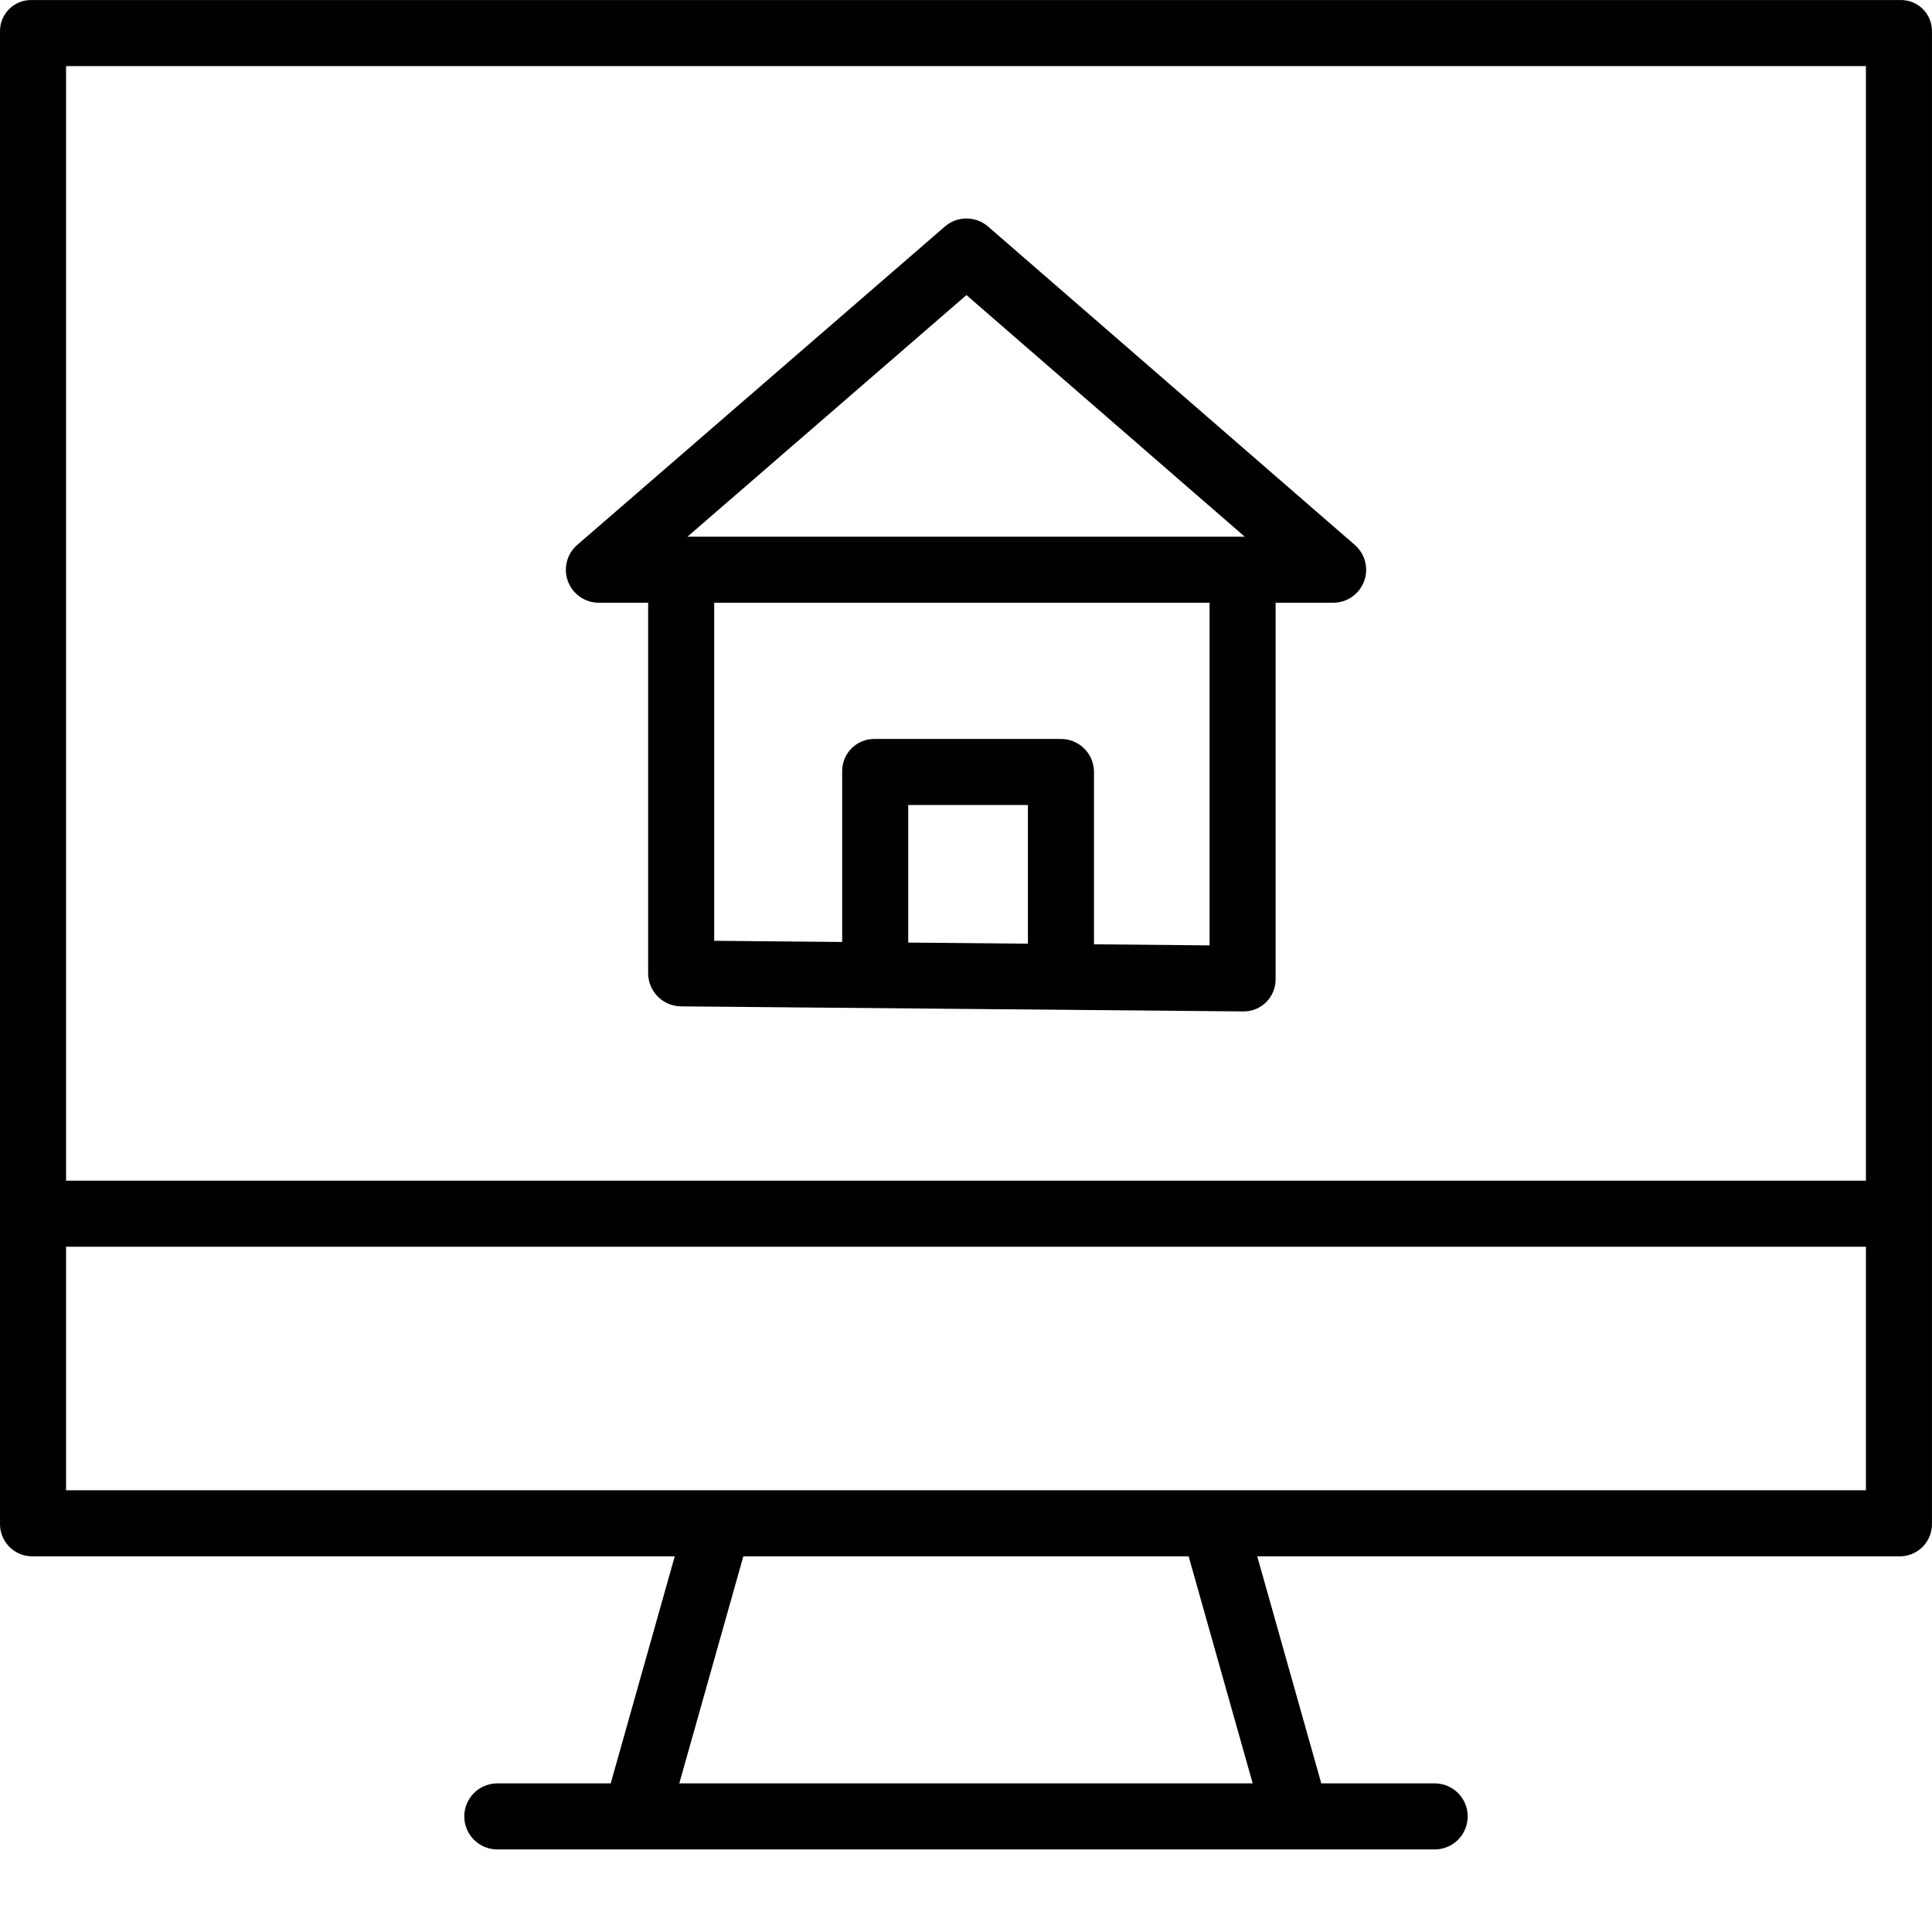
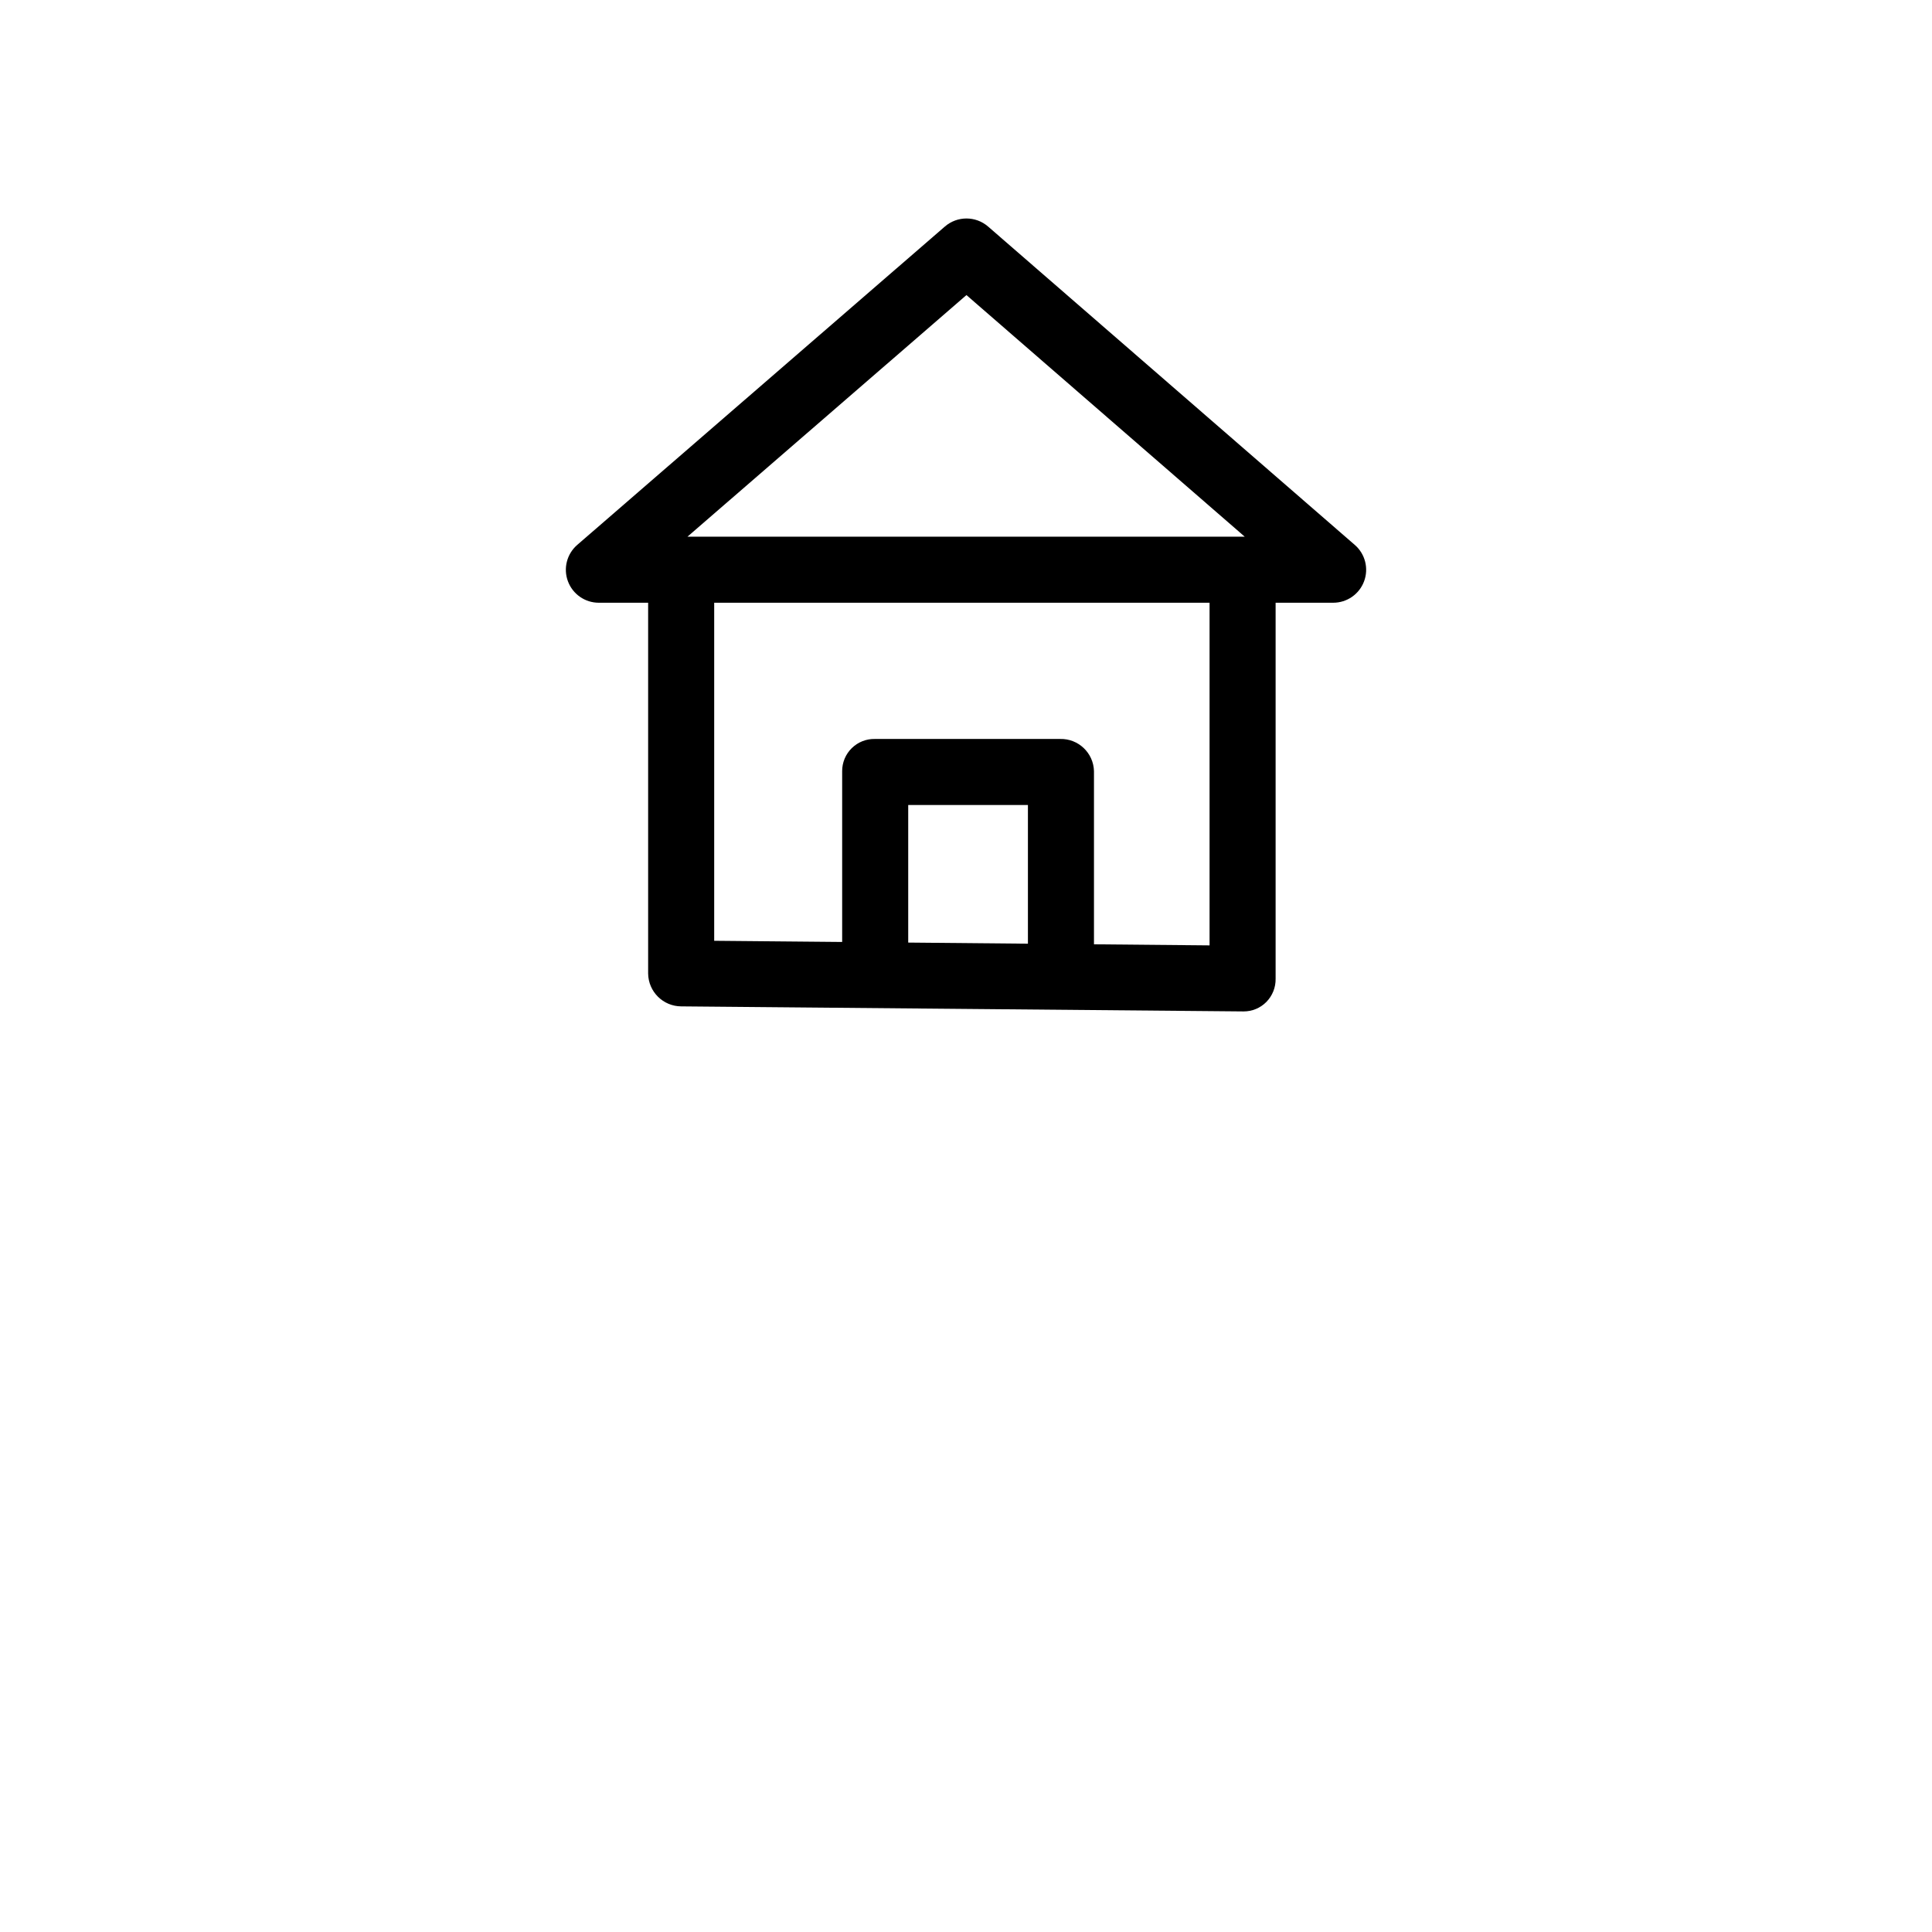
<svg xmlns="http://www.w3.org/2000/svg" x="0" y="0" viewBox="0 0 468.009 468" style="enable-background:new 0 0 512 512" xml:space="preserve" class="">
  <g>
-     <path d="m468.004 7.75c.062-2.062-.727-4.059-2.18-5.523-1.453-1.465-3.441-2.266-5.504-2.219h-452.633c-2.062-.047-4.051.754-5.504 2.219-1.453 1.465-2.242 3.461-2.18 5.523v361.188c-.07 2.094.703 4.129 2.148 5.648 1.445 1.52 3.438 2.391 5.535 2.422h155.766l-15.512 55h-27.469c-4.418 0-8 3.582-8 8 0 4.418 3.582 8 8 8h227.066c4.418 0 8-3.582 8-8 0-4.418-3.582-8-8-8h-27.469l-15.512-55h155.762c2.098-.031 4.094-.902 5.539-2.422 1.445-1.52 2.219-3.555 2.145-5.648zm-452 8.258h436v270h-436zm287.449 416h-138.902l15.516-55h107.871zm148.551-71h-436v-59h436zm0 0" fill="inherit" data-original="#000000" style="" />
    <path d="m328.184 132-88.82-77.113c-3.004-2.609-7.473-2.613-10.48-.008l-89.047 77.113c-2.527 2.184-3.426 5.703-2.258 8.828 1.168 3.129 4.156 5.195 7.492 5.188h11.934v89.816c.051 4.402 3.625 7.945 8.023 7.961l136.129 1.223h.074c2.07.012 4.059-.809 5.516-2.277 1.484-1.5 2.301-3.535 2.258-5.645v-91.078h13.934c3.336.008 6.324-2.059 7.492-5.18 1.172-3.125.273-6.645-2.246-8.828zm-94.07-60.52 67.41 58.527h-134.992zm14.891 157.121-29-.27v-33.324h29zm44 .41-28-.262v-41.949c-.113-4.418-3.789-7.906-8.207-7.793h-44.863c-2.09-.047-4.113.758-5.605 2.227-1.492 1.465-2.332 3.473-2.324 5.566v41.383l-31-.285v-81.891h120zm0 0" fill="inherit" data-original="#000000" style="" />
  </g>
</svg>